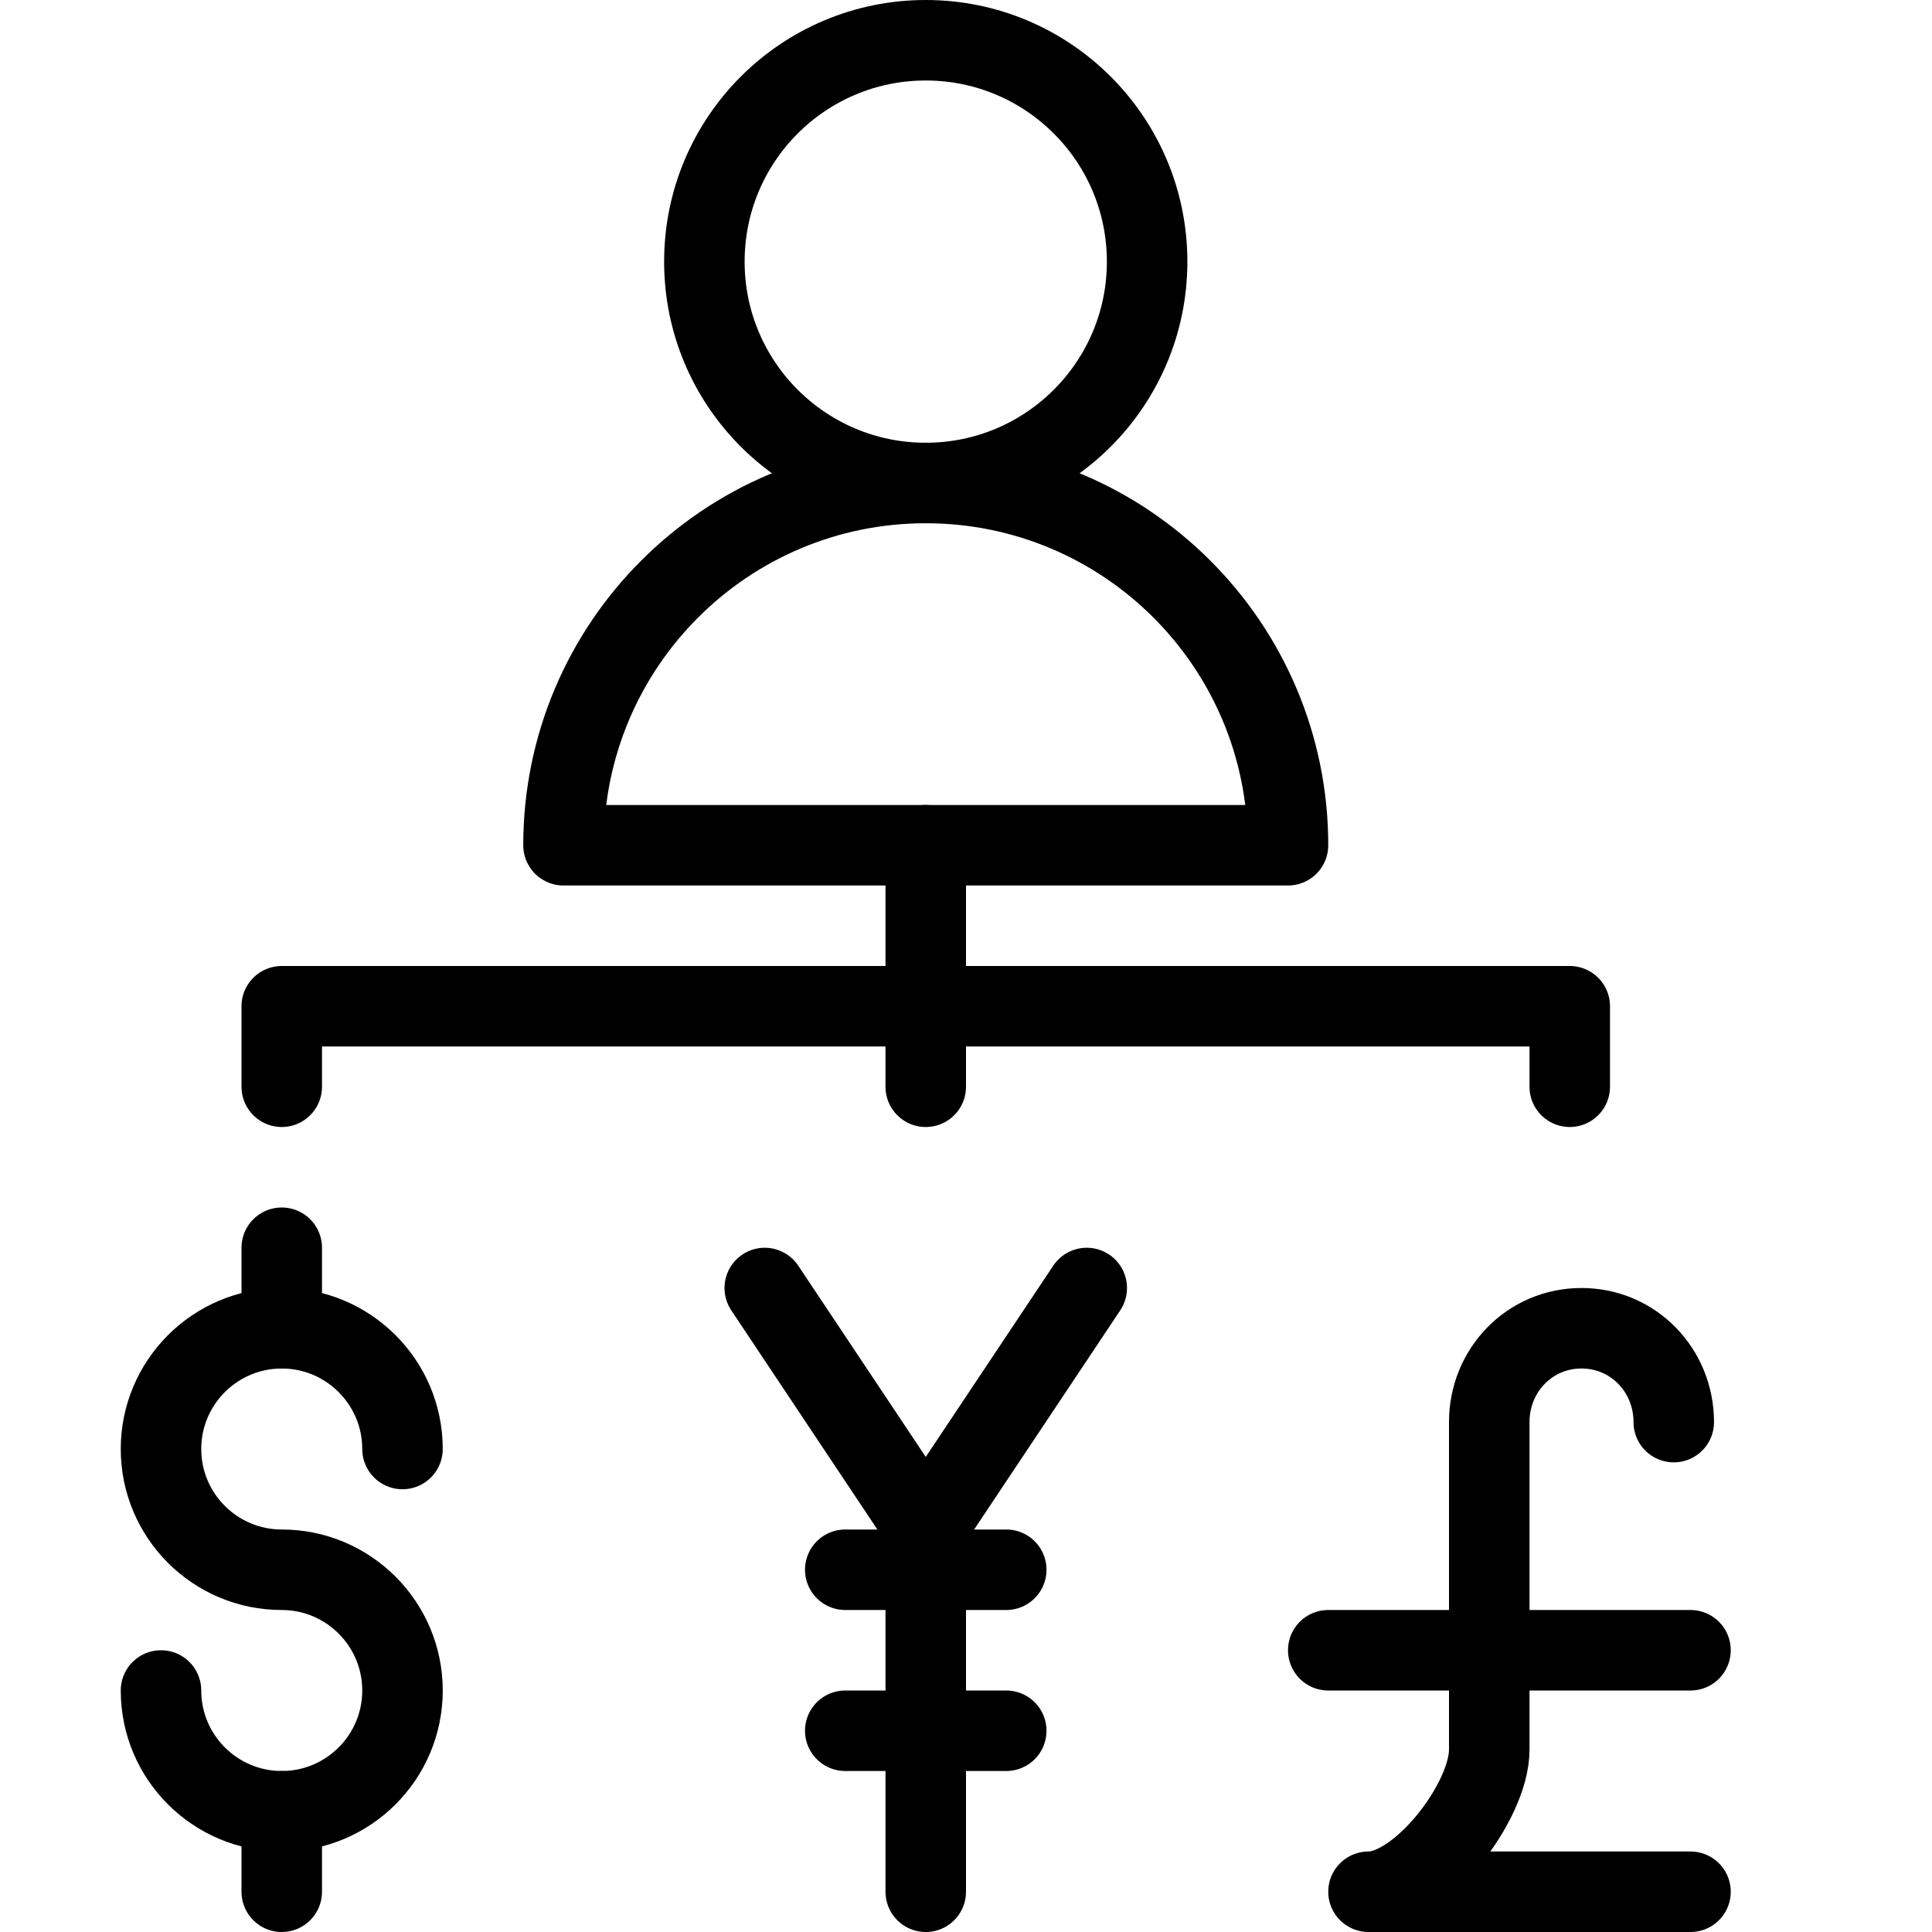
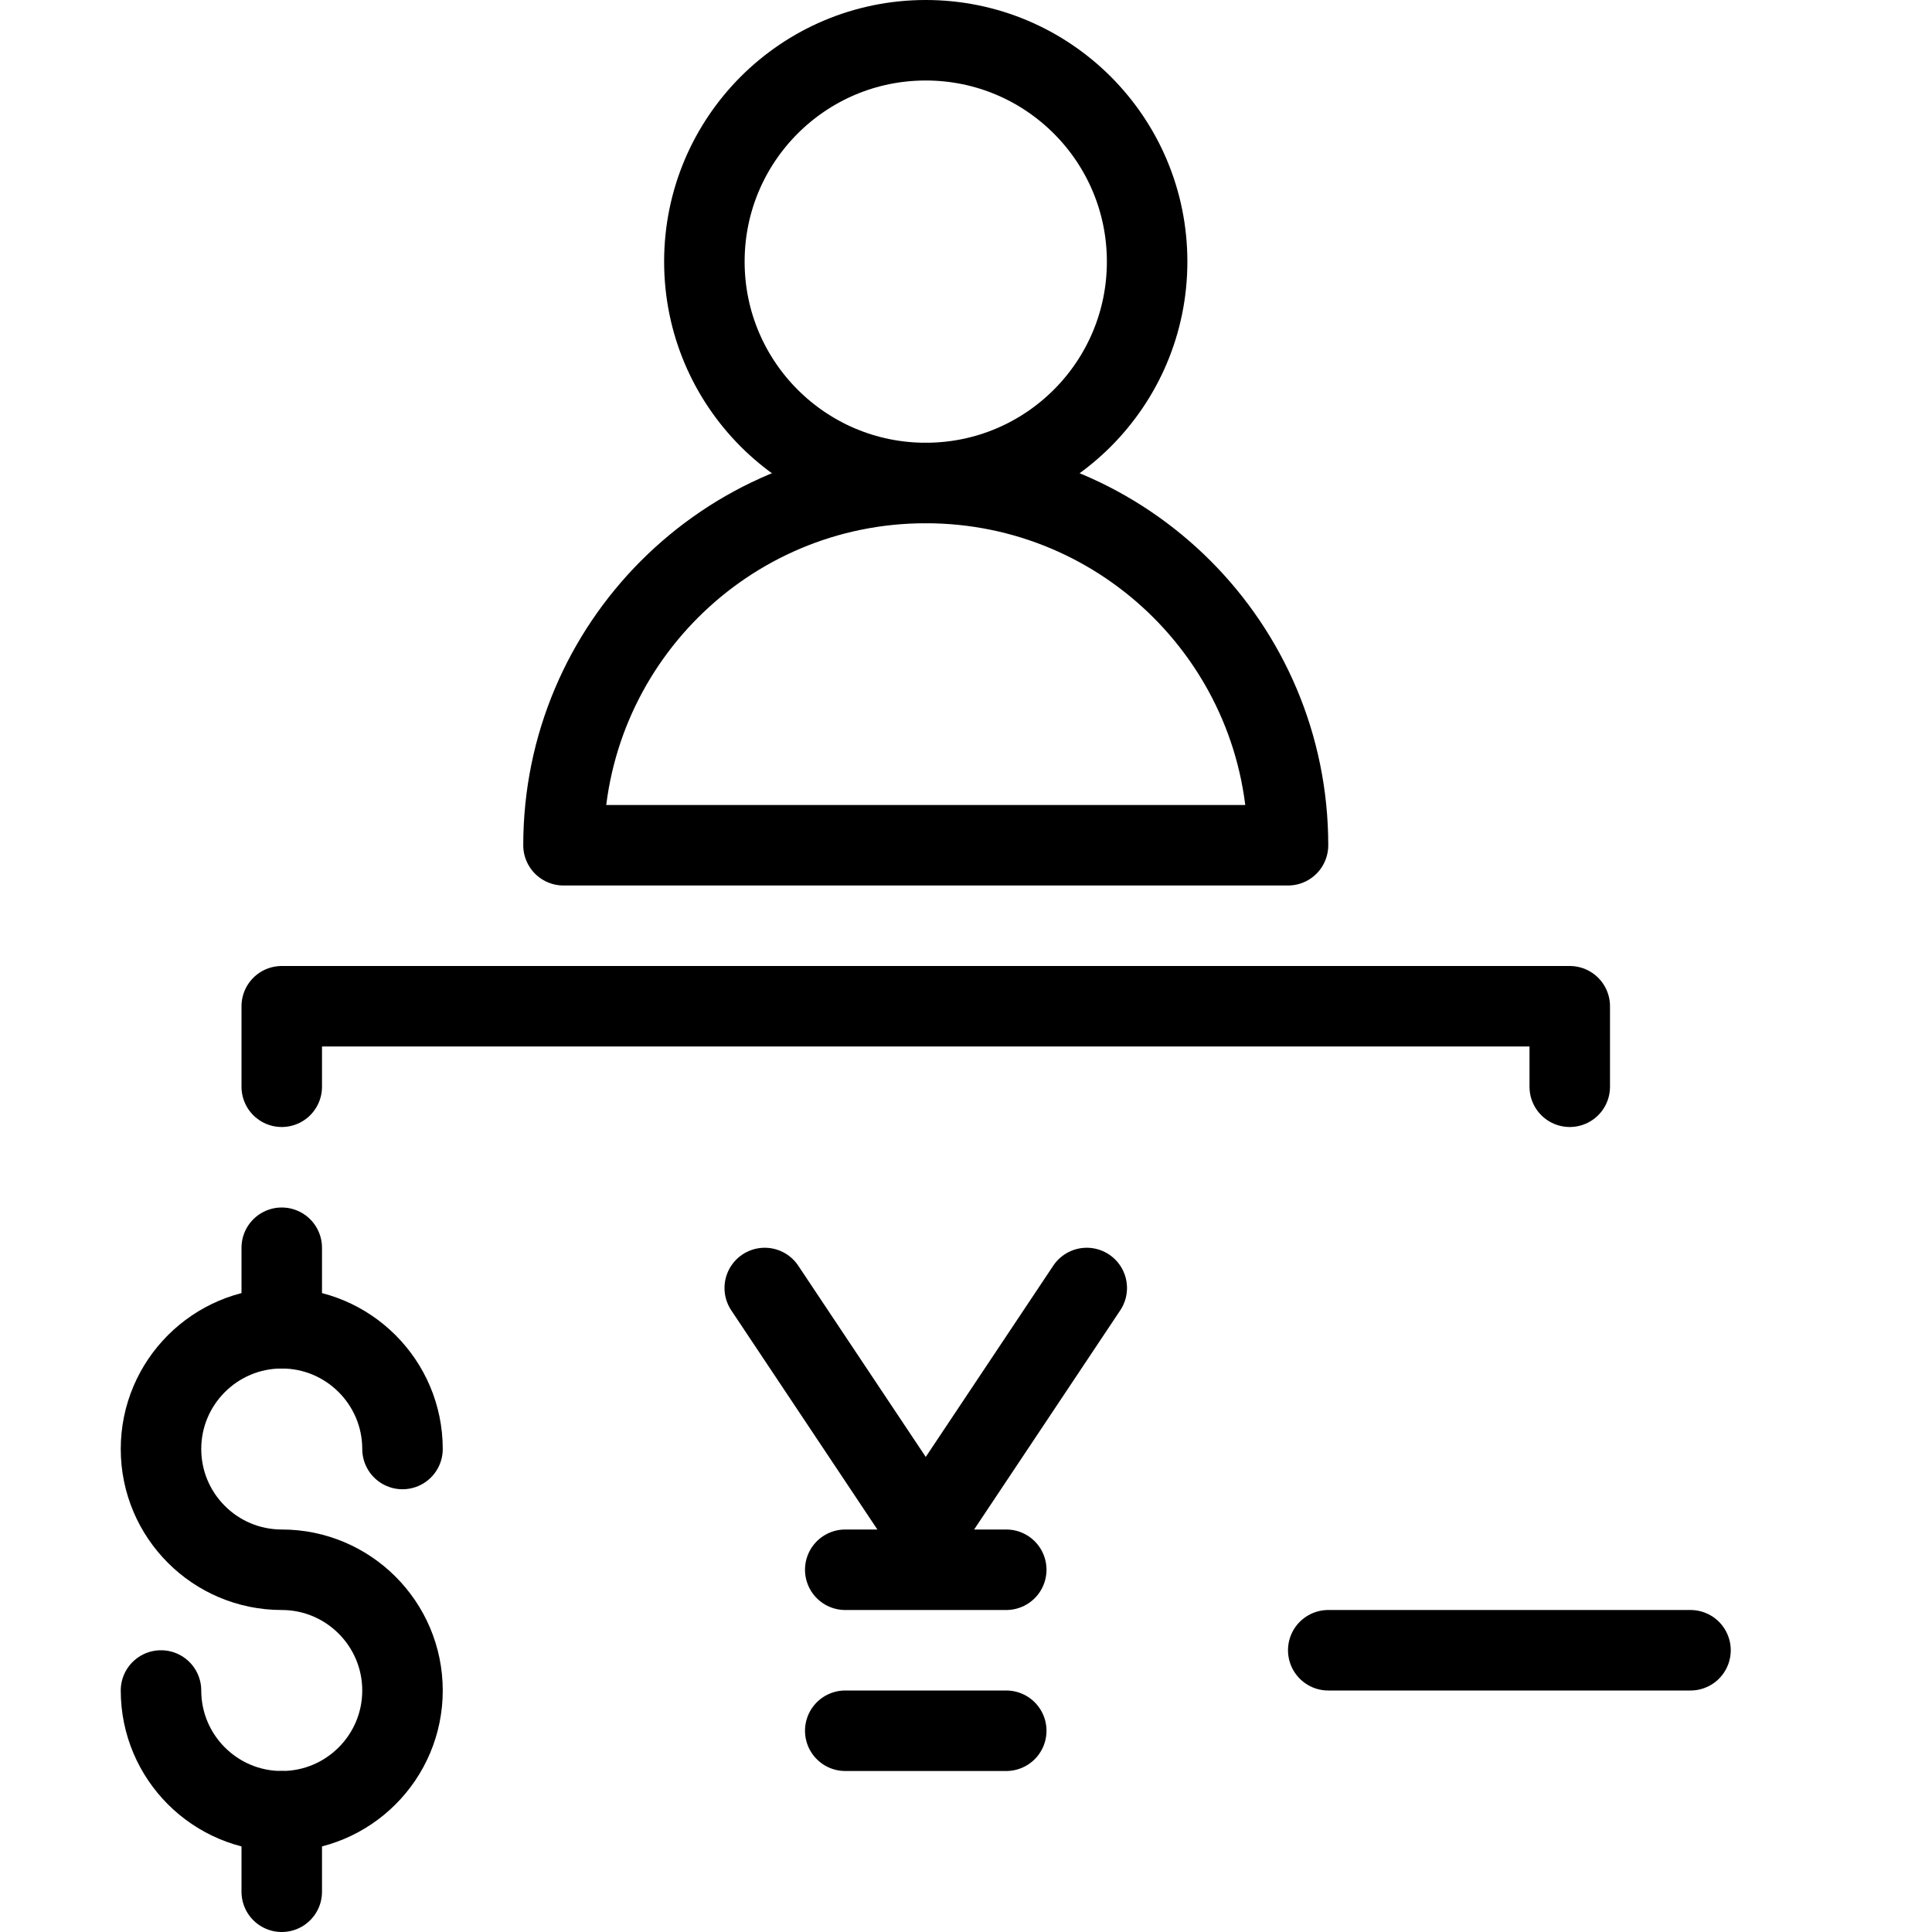
<svg xmlns="http://www.w3.org/2000/svg" version="1.1" x="0px" y="0px" width="24px" height="24px" viewBox="0 0 24 24" enable-background="new 0 0 24 24" xml:space="preserve">
  <g id="Outline_Icons">
    <g>
      <polyline fill="none" stroke="#000000" stroke-linecap="round" stroke-linejoin="round" stroke-miterlimit="10" points="3.5,13.5     3.5,12.5 19.5,12.5 19.5,13.5   " />
-       <line fill="none" stroke="#000000" stroke-linecap="round" stroke-linejoin="round" stroke-miterlimit="10" x1="11.5" y1="10.5" x2="11.5" y2="13.5" />
      <g>
        <path fill="none" stroke="#000000" stroke-linecap="round" stroke-linejoin="round" stroke-miterlimit="10" d="M2,21     c0,0.828,0.672,1.5,1.5,1.5S5,21.828,5,21c0-0.827-0.672-1.5-1.5-1.5S2,18.828,2,18c0-0.827,0.672-1.5,1.5-1.5S5,17.173,5,18" />
        <line fill="none" stroke="#000000" stroke-linecap="round" stroke-linejoin="round" stroke-miterlimit="10" x1="3.5" y1="22.5" x2="3.5" y2="23.5" />
        <line fill="none" stroke="#000000" stroke-linecap="round" stroke-linejoin="round" stroke-miterlimit="10" x1="3.5" y1="15.5" x2="3.5" y2="16.5" />
      </g>
-       <line fill="none" stroke="#000000" stroke-linecap="round" stroke-linejoin="round" stroke-miterlimit="10" x1="11.5" y1="19" x2="11.5" y2="23.5" />
      <polyline fill="none" stroke="#000000" stroke-linecap="round" stroke-linejoin="round" stroke-miterlimit="10" points="13.5,16     11.5,19 9.5,16   " />
      <line fill="none" stroke="#000000" stroke-linecap="round" stroke-linejoin="round" stroke-miterlimit="10" x1="10.5" y1="19.5" x2="12.5" y2="19.5" />
      <line fill="none" stroke="#000000" stroke-linecap="round" stroke-linejoin="round" stroke-miterlimit="10" x1="10.5" y1="21.5" x2="12.5" y2="21.5" />
-       <path fill="none" stroke="#000000" stroke-linecap="round" stroke-linejoin="round" stroke-miterlimit="10" d="M20.792,17.666    c0-0.644-0.502-1.166-1.146-1.166c-0.645,0-1.146,0.522-1.146,1.166v4.07c0,0.645-0.855,1.764-1.5,1.764h4" />
      <line fill="none" stroke="#000000" stroke-linecap="round" stroke-linejoin="round" stroke-miterlimit="10" x1="16.5" y1="20.5" x2="21" y2="20.5" />
-       <path fill="none" stroke="#000000" stroke-linecap="round" stroke-linejoin="round" stroke-miterlimit="10" d="M16,10.5    C16,8.015,13.985,6,11.5,6S7,8.015,7,10.5H16z" />
+       <path fill="none" stroke="#000000" stroke-linecap="round" stroke-linejoin="round" stroke-miterlimit="10" d="M16,10.5    C16,8.015,13.985,6,11.5,6S7,8.015,7,10.5H16" />
      <circle fill="none" stroke="#000000" stroke-linecap="round" stroke-linejoin="round" stroke-miterlimit="10" cx="11.5" cy="3.25" r="2.75" />
    </g>
  </g>
  <g id="Invisible_Shape">
    <rect fill="none" width="24" height="24" />
  </g>
</svg>